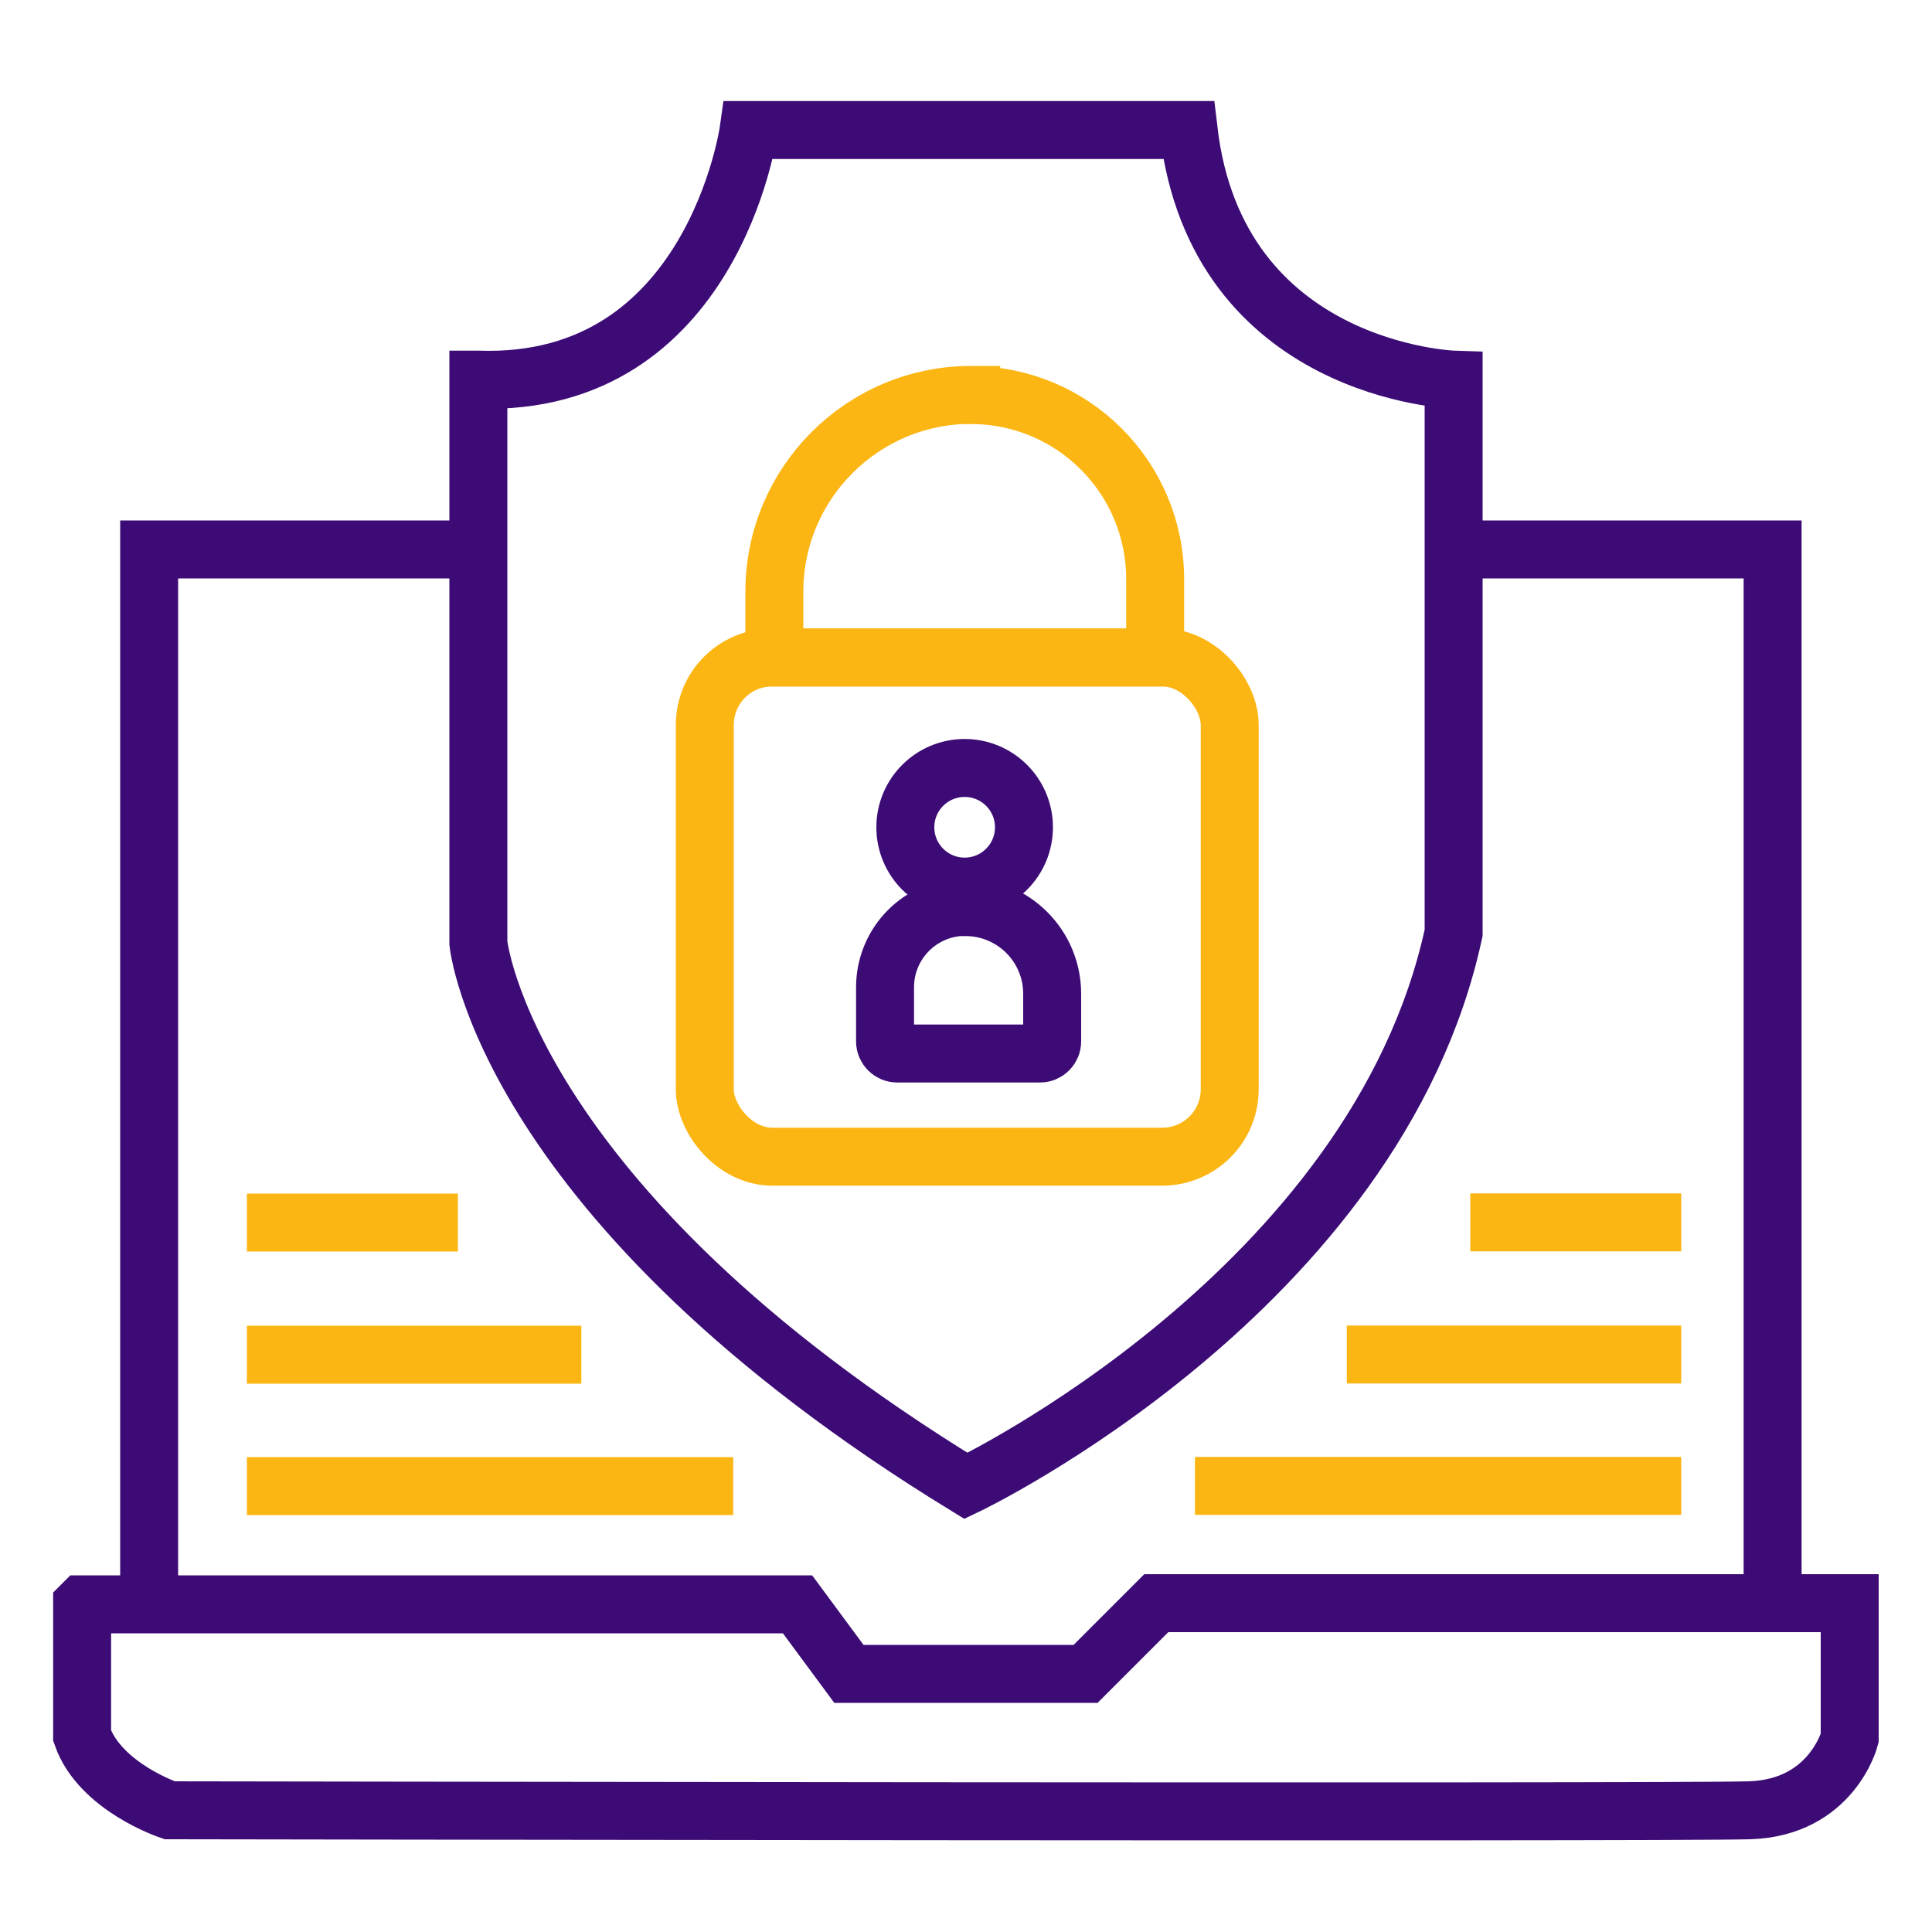
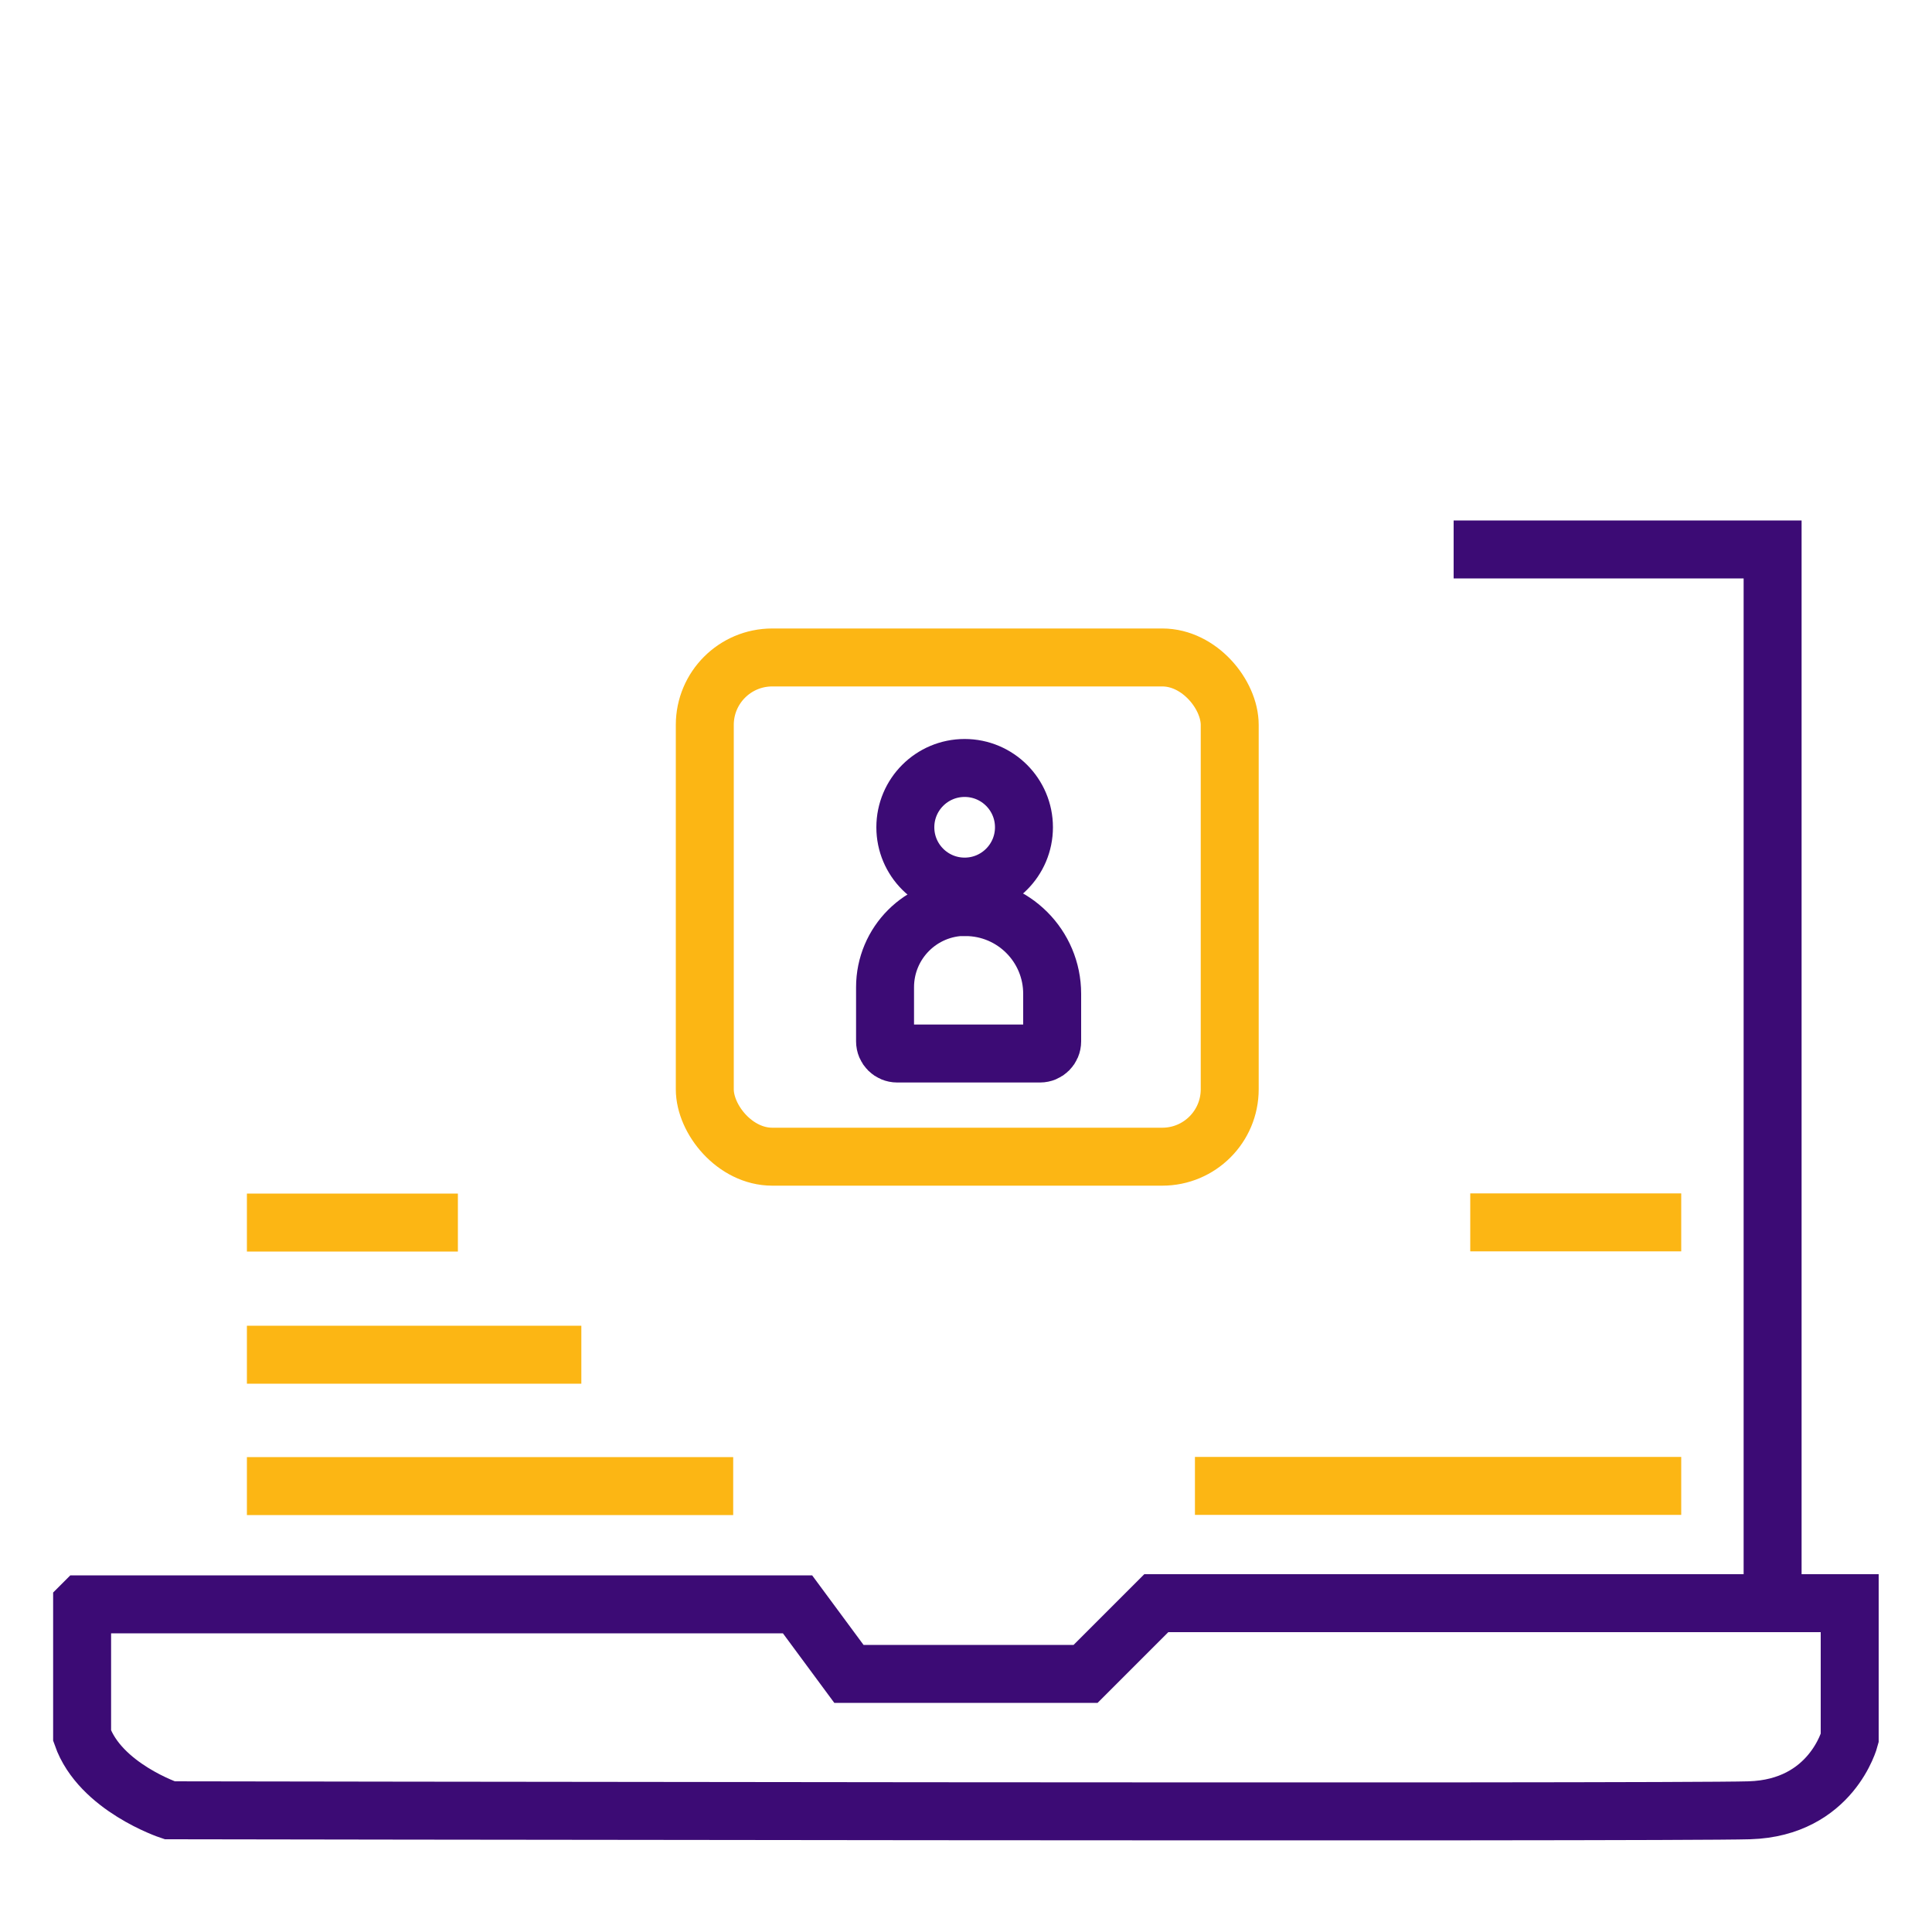
<svg xmlns="http://www.w3.org/2000/svg" id="Layer_1" data-name="Layer 1" viewBox="0 0 100 100">
  <defs>
    <style>      .cls-1 {        stroke: #fcb614;      }      .cls-1, .cls-2 {        fill: none;        stroke-miterlimit: 10;        stroke-width: 3px;      }      .cls-2 {        stroke: #3c0b75;      }    </style>
  </defs>
  <path class="cls-2" d="M4.26,83.04h37.02l2.66,3.6h12.25l3.66-3.66h35.89v6.99s-.93,3.6-5.19,3.73-81.77,0-81.77,0c0,0-3.6-1.2-4.53-3.86v-6.79Z" />
  <polyline class="cls-2" points="91.75 82.98 91.75 28.44 75.24 28.44" />
-   <polyline class="cls-2" points="7.72 82.98 7.72 28.44 24.76 28.44" />
-   <path class="cls-2" d="M24.76,19.65v29.16s1.33,13.45,25.24,28.1c0,0,21.24-10.12,25.24-28.63v-28.63s-12.25-.4-13.72-12.92h-22.77s-1.86,13.32-13.98,12.92Z" />
  <g>
    <line class="cls-1" x1="12.78" y1="76.92" x2="37.95" y2="76.92" />
    <line class="cls-1" x1="12.78" y1="70.12" x2="30.09" y2="70.12" />
    <line class="cls-1" x1="12.78" y1="63.28" x2="23.7" y2="63.28" />
  </g>
  <g>
    <line class="cls-1" x1="87.02" y1="76.91" x2="61.85" y2="76.91" />
-     <line class="cls-1" x1="87.02" y1="70.11" x2="69.71" y2="70.11" />
    <line class="cls-1" x1="87.02" y1="63.27" x2="76.1" y2="63.27" />
  </g>
  <rect class="cls-1" x="36.48" y="34.03" width="27.17" height="25.84" rx="3.49" ry="3.49" />
-   <path class="cls-1" d="M50.27,20.45h0c5.26,0,9.52,4.27,9.52,9.52v4.06h-19.71v-3.4c0-5.62,4.56-10.19,10.19-10.19Z" />
  <circle class="cls-2" cx="49.93" cy="42.82" r="3.07" />
  <path class="cls-2" d="M49.97,46.95h0c2.48,0,4.49,2.01,4.49,4.49v2.46c0,.35-.28.63-.63.63h-7.39c-.35,0-.63-.28-.63-.63v-2.8c0-2.3,1.86-4.16,4.16-4.16Z" />
</svg>